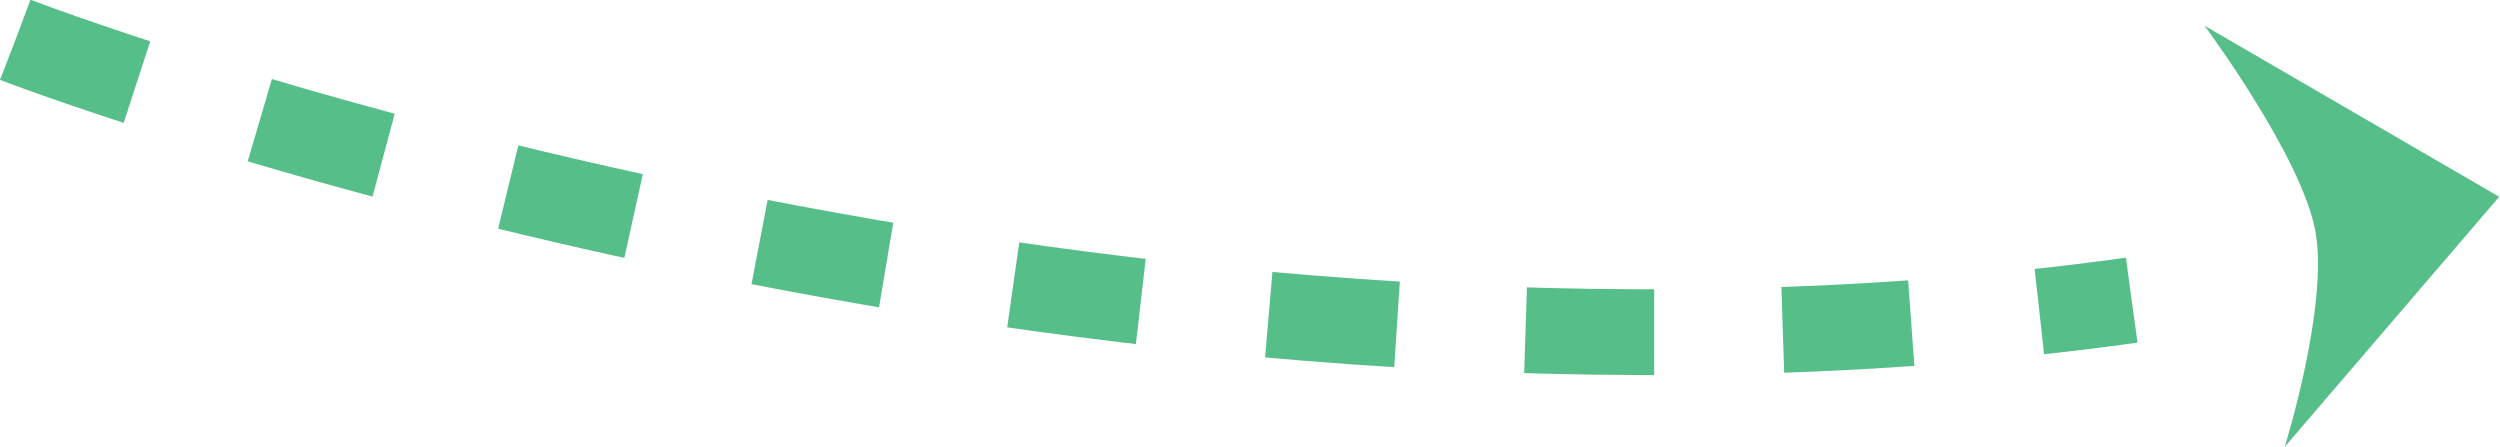
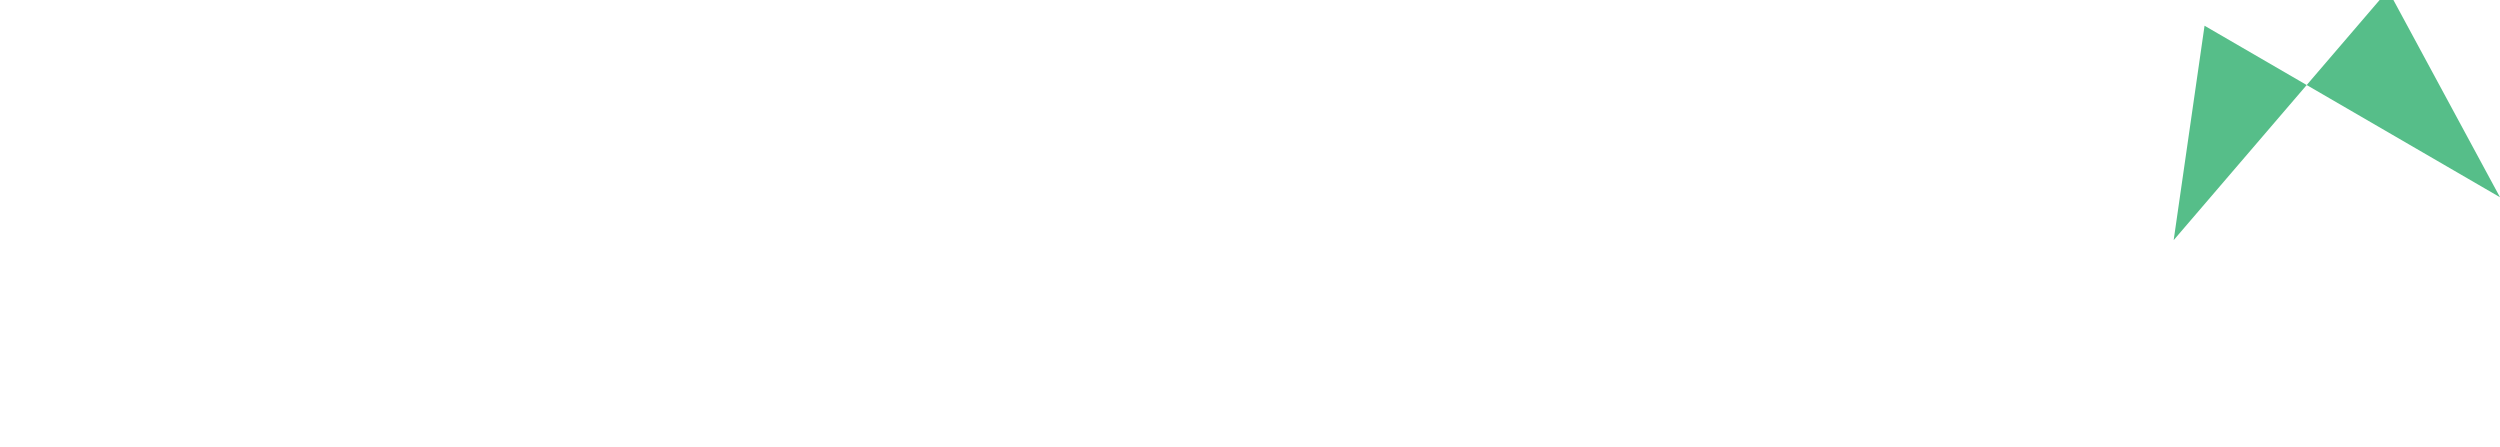
<svg xmlns="http://www.w3.org/2000/svg" width="58.3" height="10.43" viewBox="0 0 58.3 10.43">
  <g data-name="Layer 2">
    <g data-name="Layer 1">
-       <path d="M58.3 4.6l-6.89-4S53.7 3.68 54 5.42s-.72 5-.72 5l5-5.83z" fill="#56be89" fill-rule="evenodd" />
-       <path d="M.36.93S25 10.43 49.71 7" fill="none" stroke="#56be89" stroke-width="2" stroke-dasharray="3 3" />
+       <path d="M58.3 4.6l-6.89-4s-.72 5-.72 5l5-5.83z" fill="#56be89" fill-rule="evenodd" />
    </g>
  </g>
</svg>